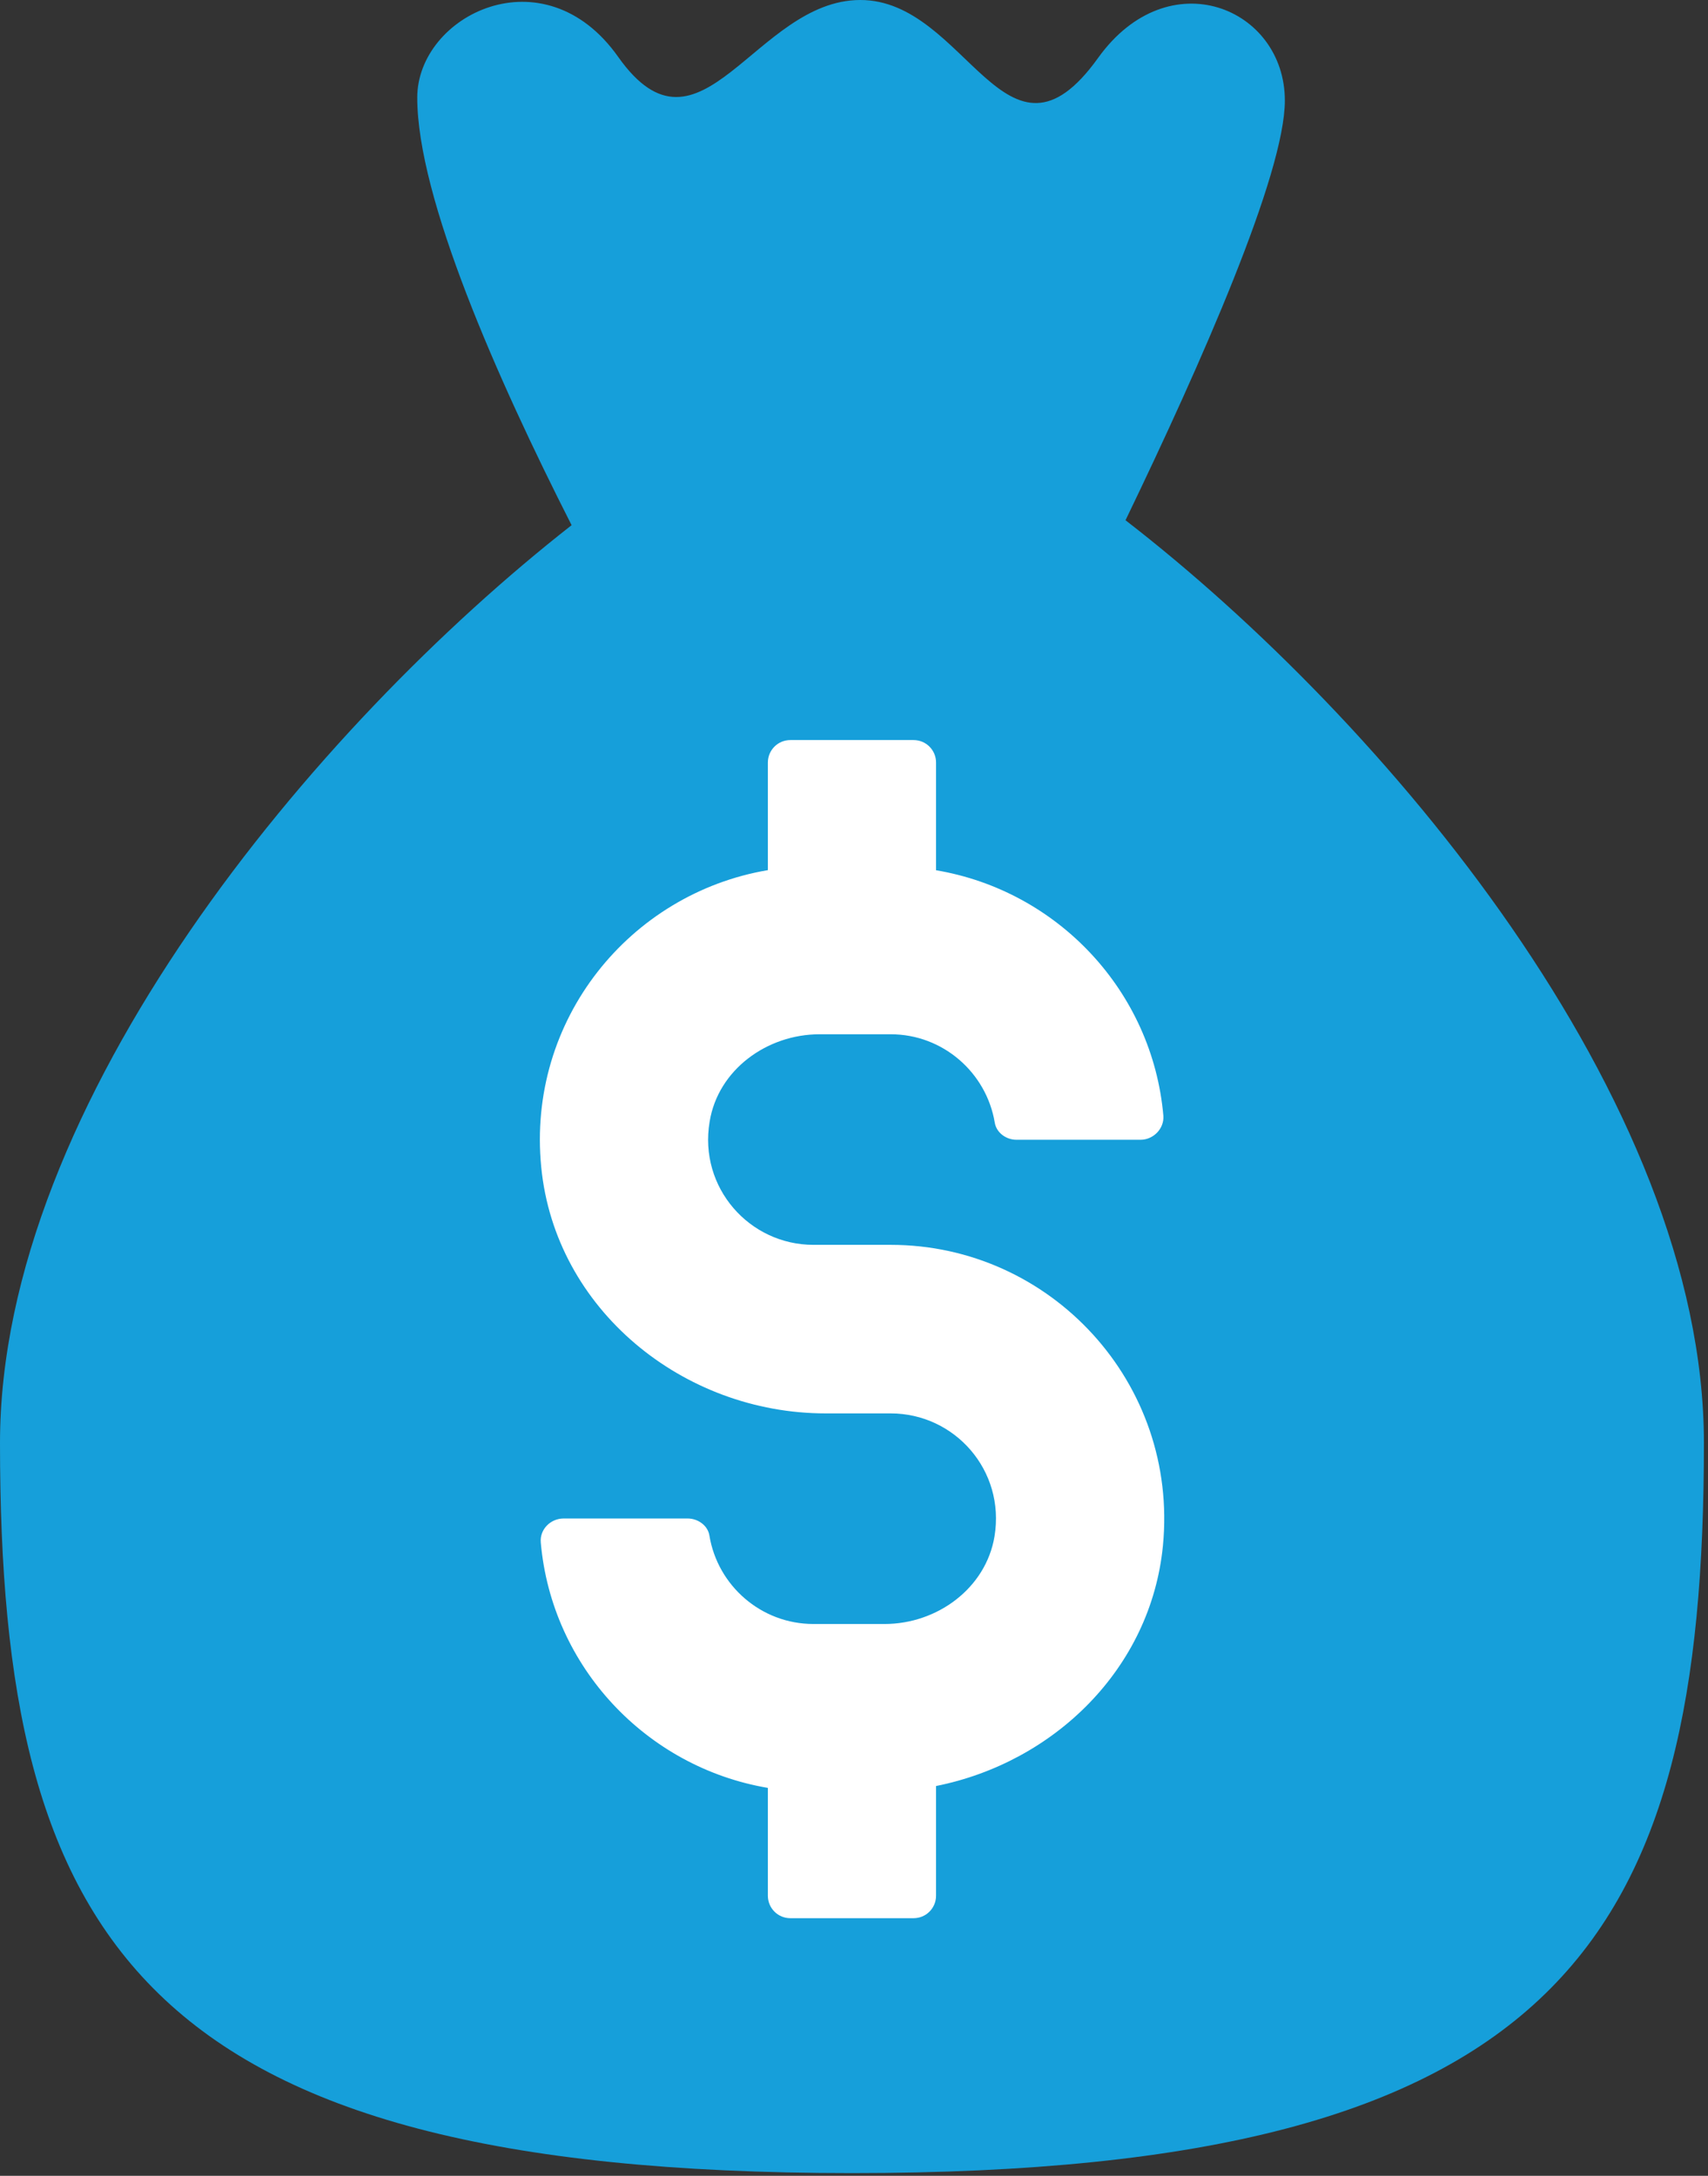
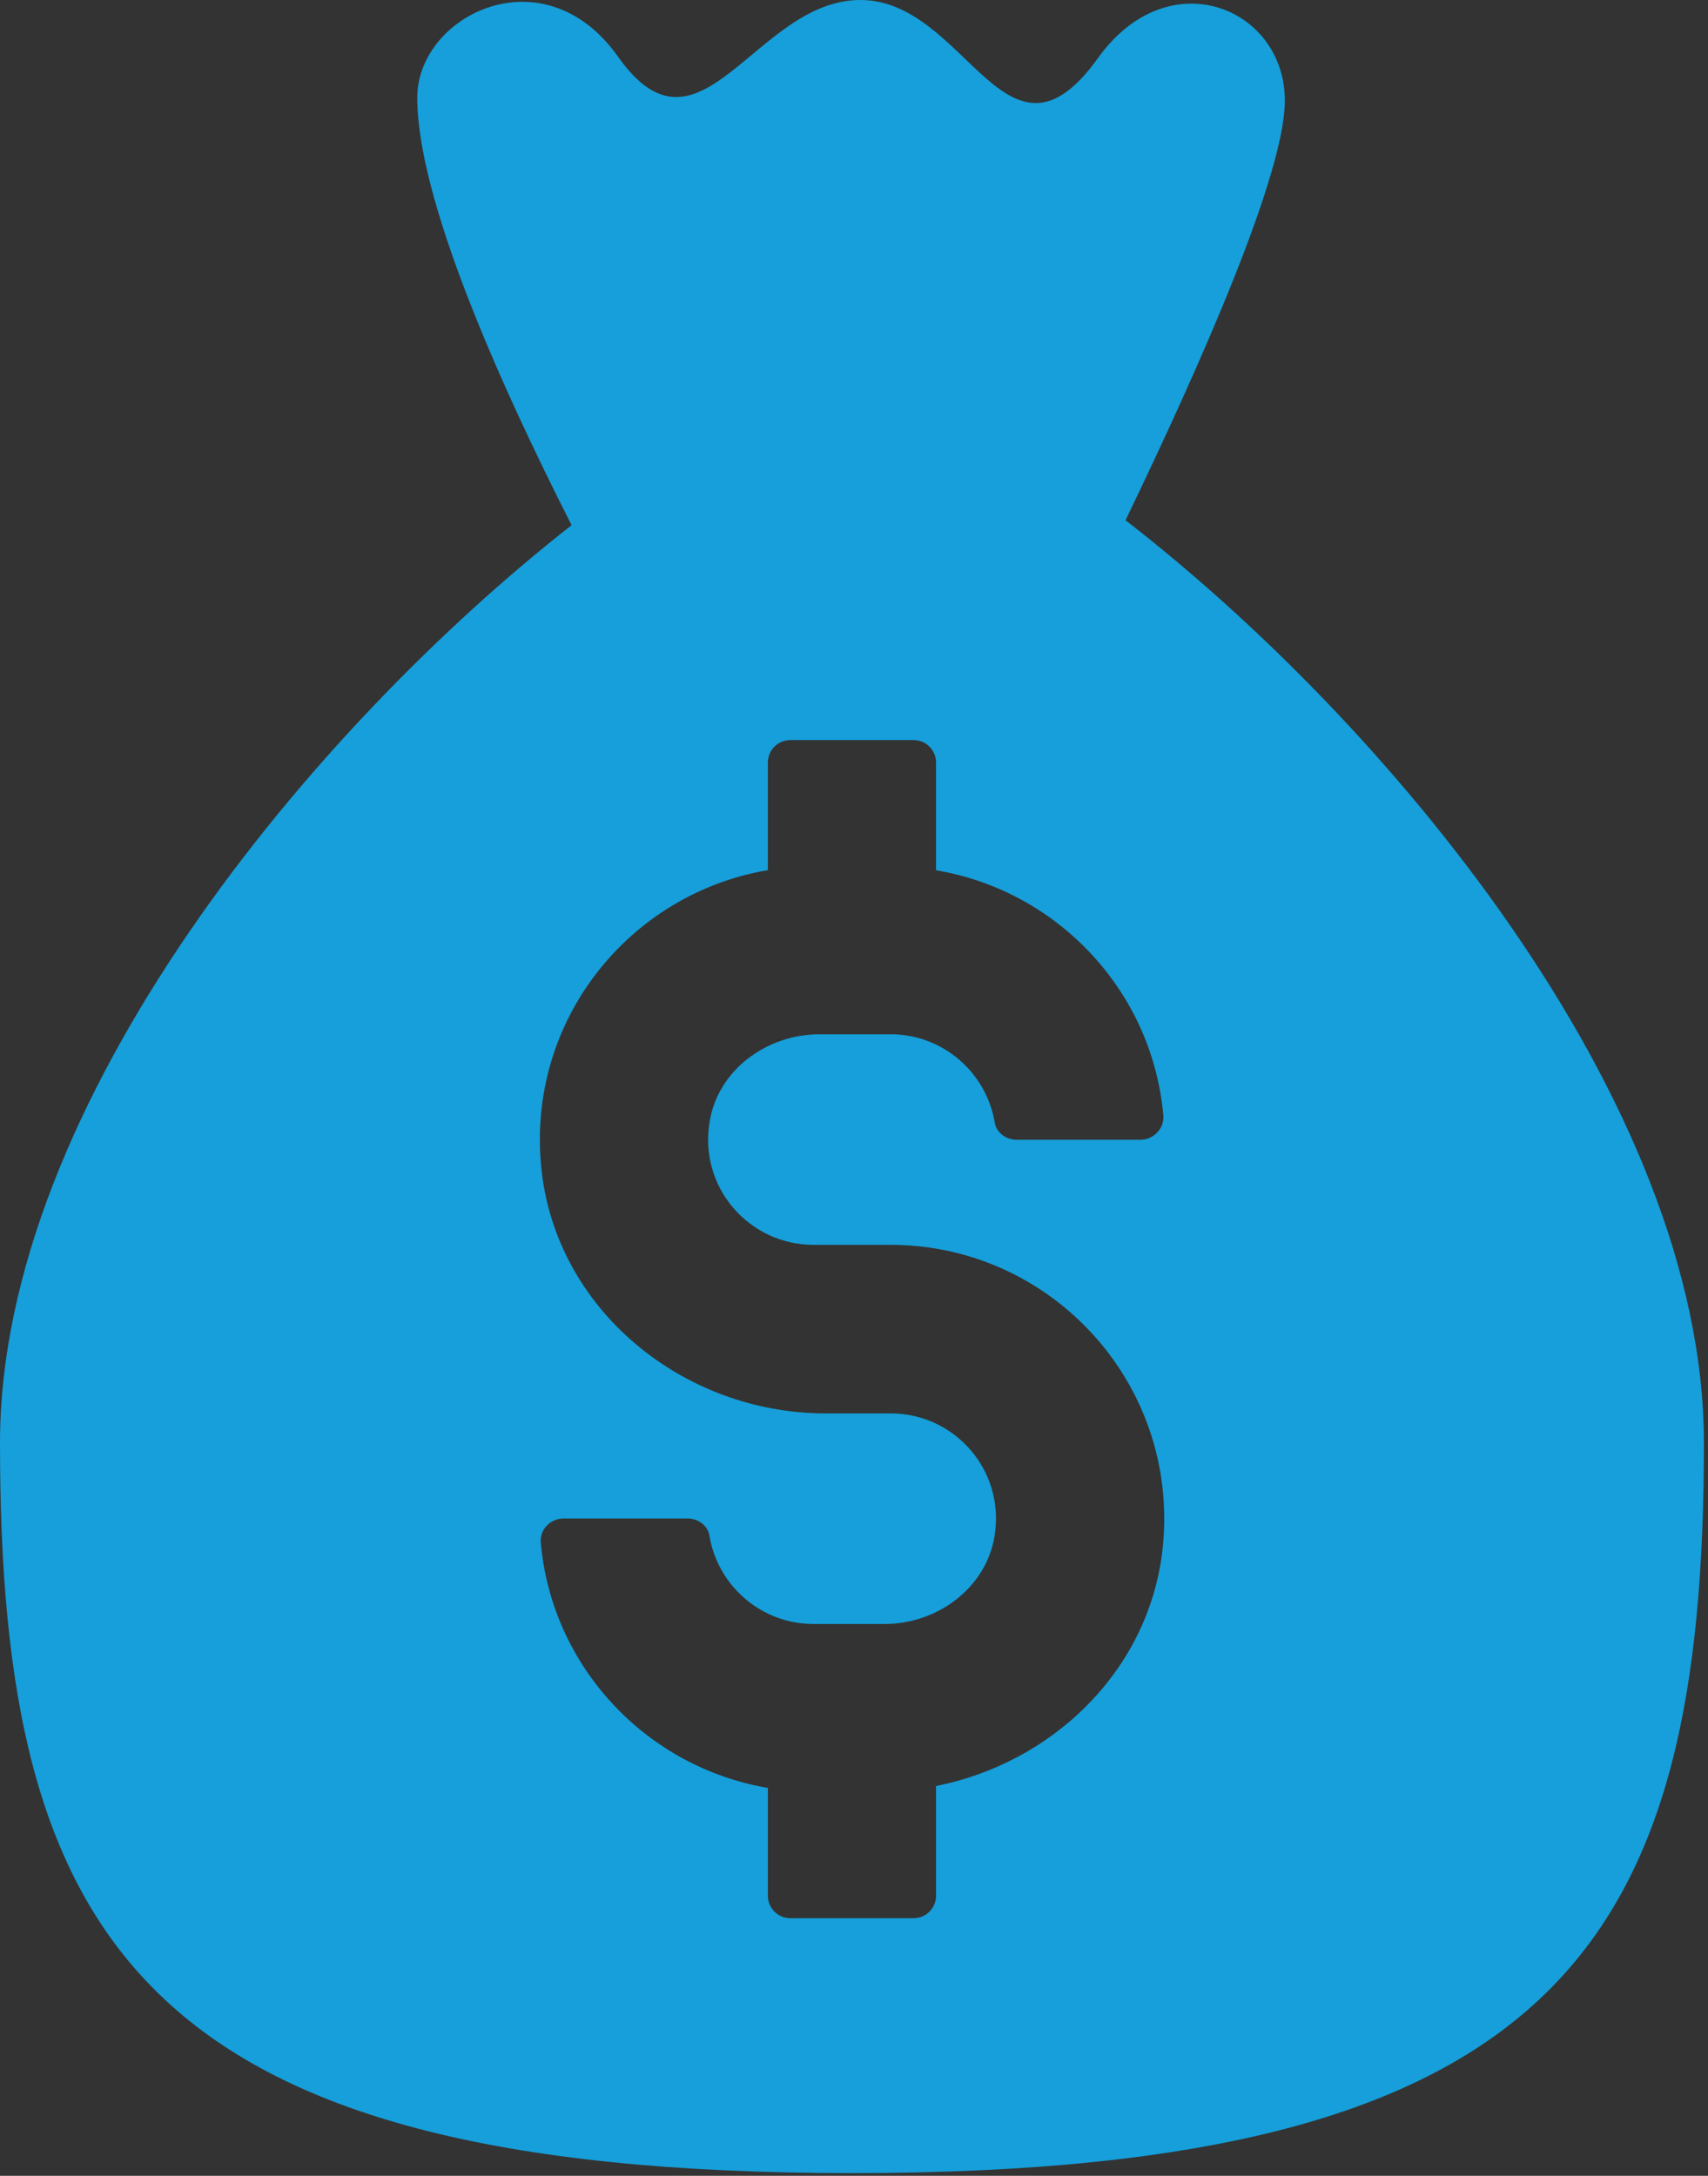
<svg xmlns="http://www.w3.org/2000/svg" width="100%" height="100%" viewBox="0 0 314 400" xml:space="preserve" style="fill-rule:evenodd;clip-rule:evenodd;stroke-linejoin:round;stroke-miterlimit:2;">
  <rect x="0" y="0" width="314" height="400" fill="#333333" stroke="none" />
  <g>
-     <path d="M218.917,149.912c-0,-17.523 -14.227,-31.75 -31.75,-31.75l-63.5,0c-17.524,0 -31.75,14.227 -31.75,31.75l-0,186.5c-0,17.524 14.226,31.75 31.75,31.75l63.5,0c17.523,0 31.75,-14.226 31.75,-31.75l-0,-186.5Z" style="fill:#fff;" />
    <path d="M163.75,259.841l-11.959,0c-26.25,0 -49.749,-19.166 -52.291,-45.283c-2.667,-27.083 16.292,-50.3 41.666,-54.591l0,-19.78c0,-2.279 1.834,-4.133 4.125,-4.133l22.668,0c2.29,0 4.125,1.854 4.125,4.133l-0,19.8c22.374,3.767 39.791,22.234 41.791,45.146c0.166,2.355 -1.834,4.404 -4.208,4.404l-22.792,0c-1.917,0 -3.708,-1.312 -4,-3.166c-1.542,-9.196 -9.541,-16.23 -19.125,-16.23l-13.084,0c-9.666,0 -18.666,6.53 -20.207,16.071c-2.042,12.134 7.333,22.642 19.082,22.642l14.209,-0c29.375,-0 52.958,25.346 50.042,55.325c-2.209,22.562 -20,39.833 -41.708,44.163l-0,20.166c-0,2.279 -1.835,4.133 -4.125,4.133l-22.668,0c-2.291,0 -4.125,-1.854 -4.125,-4.133l0,-19.821c-22.333,-3.787 -39.749,-22.254 -41.75,-45.125c-0.207,-2.395 1.792,-4.404 4.208,-4.404l22.793,0c1.875,0 3.708,1.275 4,3.129c1.499,9.196 9.5,16.267 19.124,16.267l13.084,0c9.667,0 18.625,-6.571 20.208,-16.113c2,-12.133 -7.334,-22.6 -19.083,-22.6Zm-7.125,139.663c131,0 156.625,-43.154 156.625,-134.217c-0,-63.245 -58.833,-132.904 -106.334,-169.645c13.917,-28.842 29.292,-63.692 29.292,-77.155c0,-17.037 -21.333,-25.945 -34.333,-7.841c-16.917,23.625 -24.167,-10.704 -43.75,-10.646c-19.25,0.037 -29.375,31.779 -44.458,10.487c-13.667,-19.391 -36.959,-7.666 -36.959,7.458c-0,18.392 14.667,51.617 28.375,78.605c-47.292,37.029 -105.083,106.071 -105.083,168.737c0,91.063 25.625,134.217 156.625,134.217Z" style="fill:#169fda;fill-rule:nonzero;" />
  </g>
</svg>